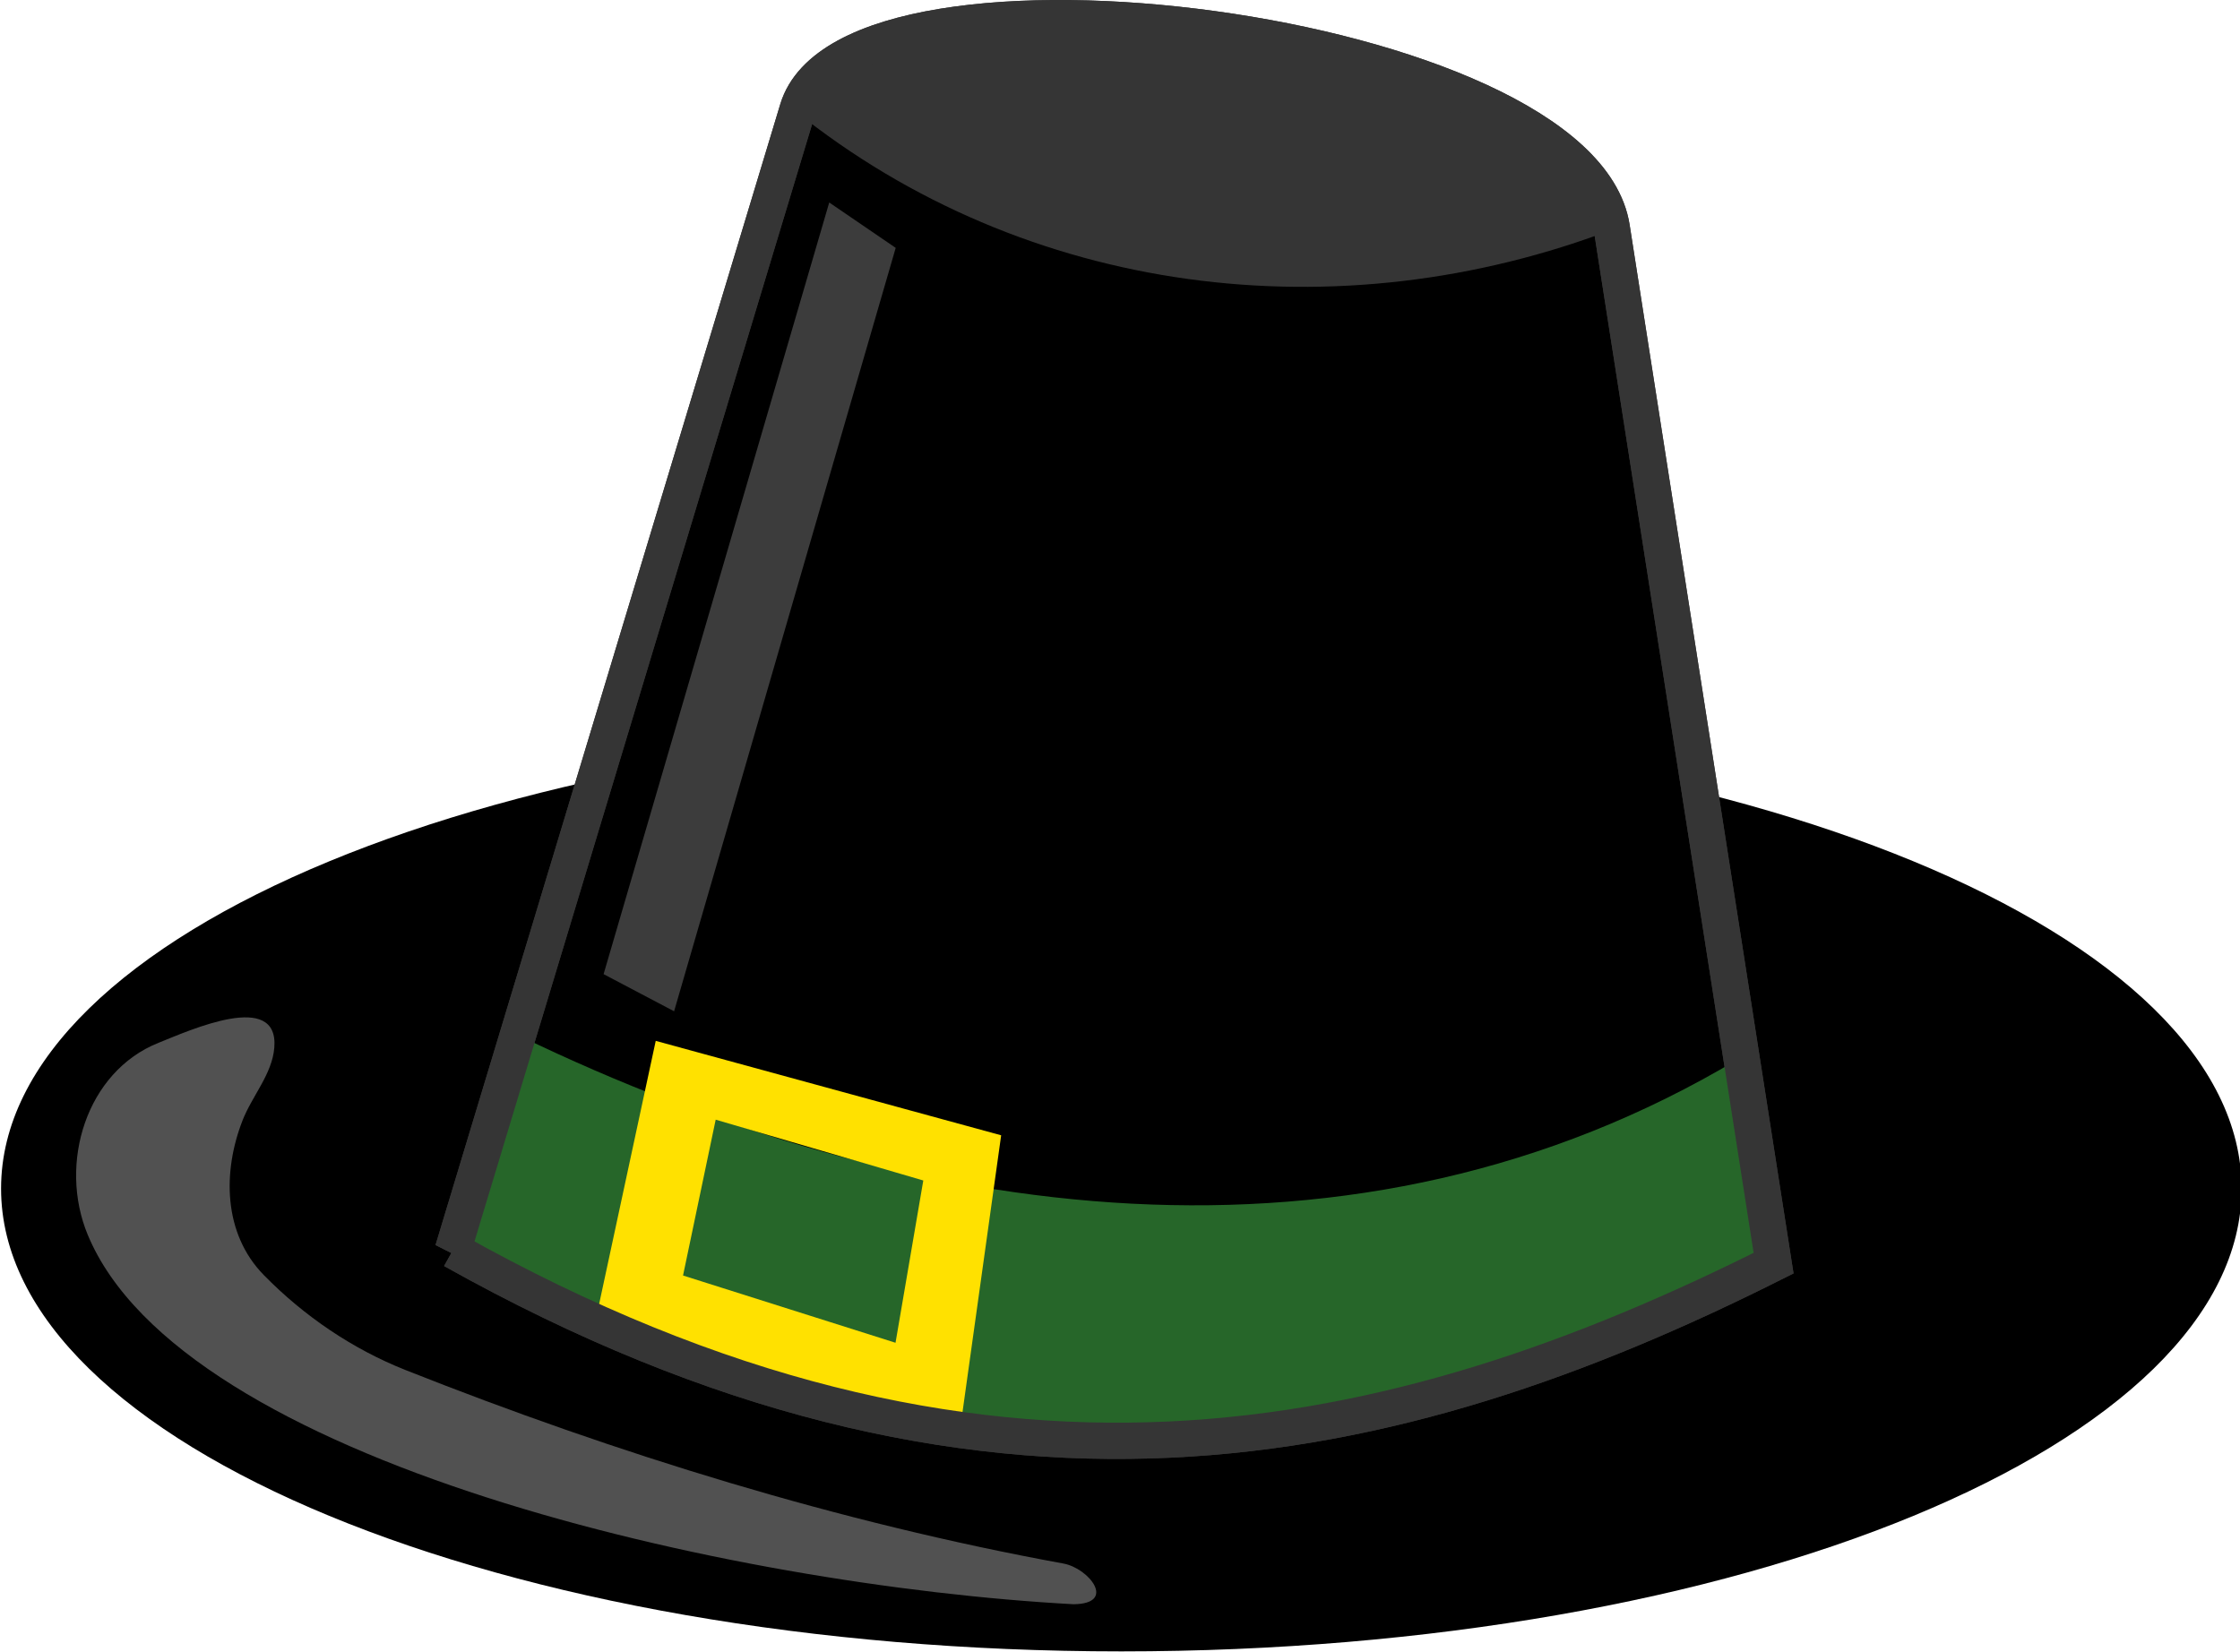
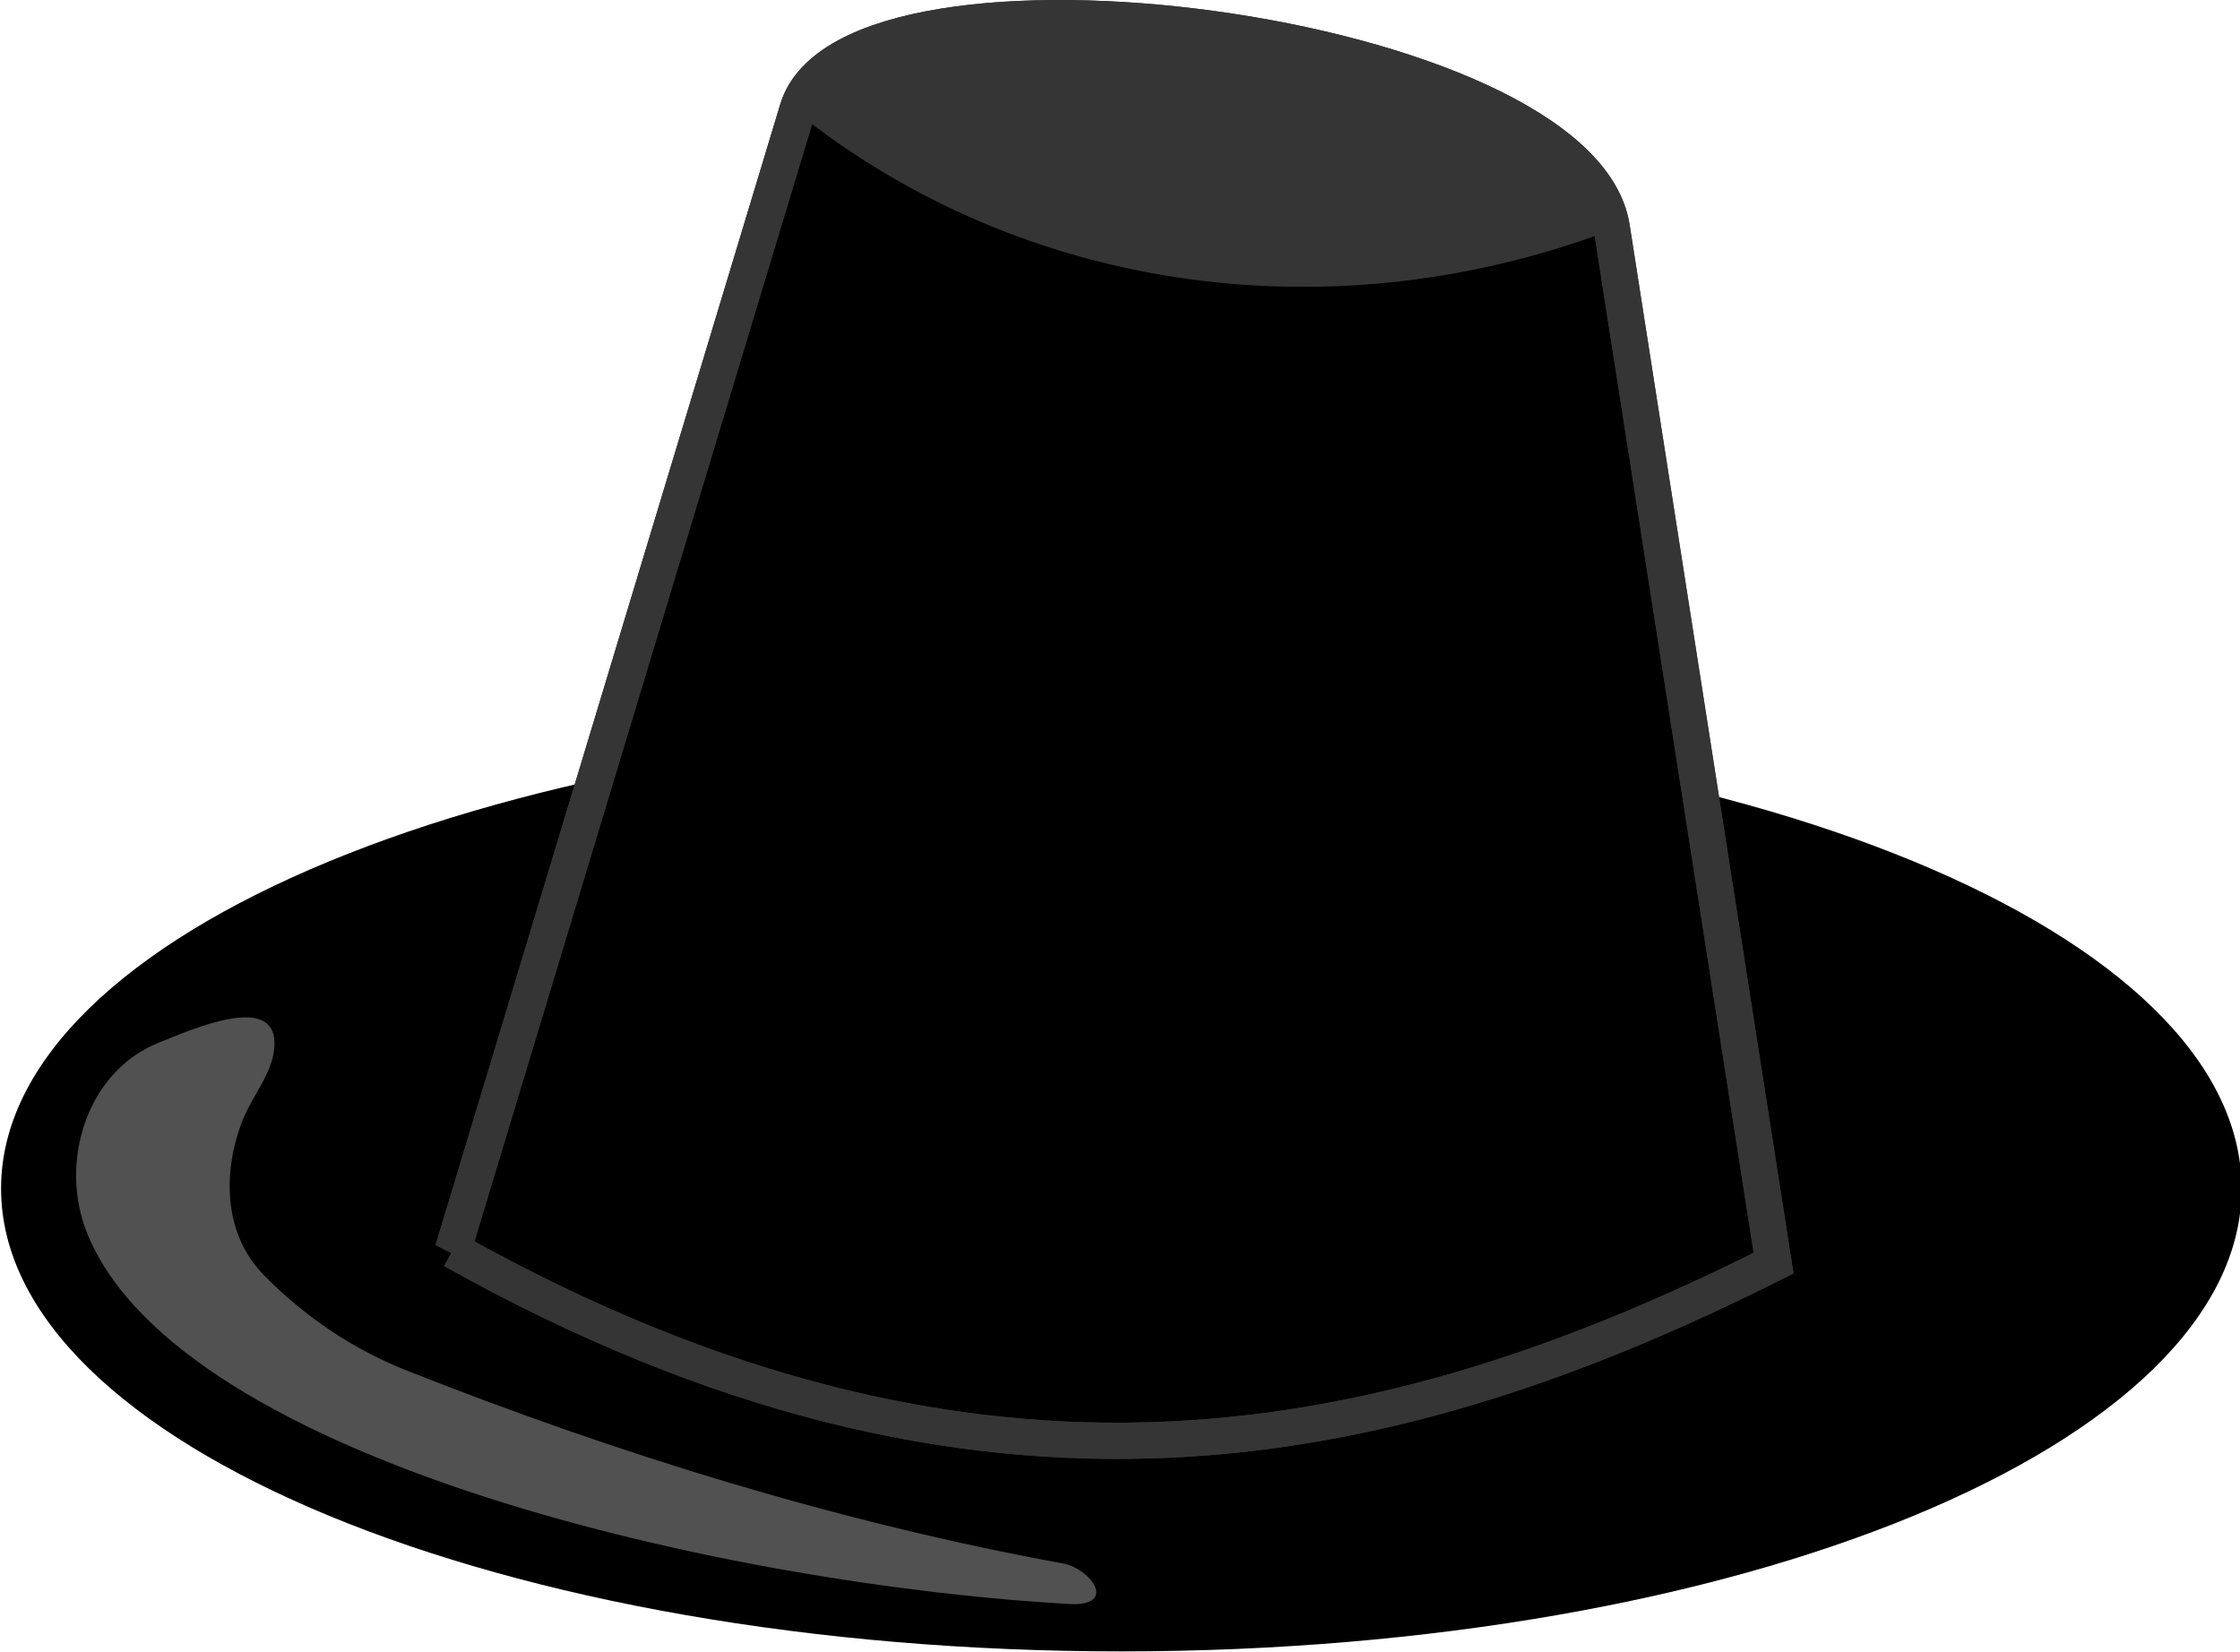
<svg xmlns="http://www.w3.org/2000/svg" xmlns:ns1="http://sodipodi.sourceforge.net/DTD/sodipodi-0.dtd" xmlns:ns2="http://www.inkscape.org/namespaces/inkscape" id="svg2" ns1:docname="Novo documento 1" viewBox="0 0 165.22 121.84" version="1.1" ns2:version="0.47 r22583">
  <ns1:namedview id="base" bordercolor="#666666" ns2:pageshadow="2" ns2:window-y="-8" pagecolor="#ffffff" ns2:window-height="962" ns2:window-maximized="1" ns2:zoom="2.8" ns2:window-x="-8" showgrid="false" borderopacity="1.0" ns2:current-layer="layer1" ns2:cx="100.79756" ns2:cy="75.321356" ns2:window-width="1280" ns2:pageopacity="0.0" ns2:document-units="px" />
  <g id="layer1" ns2:label="Layer 1" ns2:groupmode="layer" transform="translate(-200.85 -50.526)">
    <g id="g3688" transform="matrix(1.337 0 0 1.337 -123.39 -17.031)">
      <path id="path2830" ns1:rx="53.92857" ns1:ry="18.928572" style="fill:#000000" ns1:type="arc" d="m351.07 116.65c0 10.454-24.145 18.929-53.929 18.929s-53.929-8.475-53.929-18.929 24.145-18.929 53.929-18.929 53.929 8.475 53.929 18.929z" transform="matrix(1.146 0 0 1.349 -36.149 -41.252)" ns1:cy="116.6479" ns1:cx="297.14285" />
      <path id="path3604" ns1:nodetypes="ccssc" style="stroke:#353535;stroke-width:2;fill:#000000" d="m267.5 119.51c29.243 16.384 51.877 11.241 72.857 0.714l-8.93-57.144c-1.71-10.922-42.02-16.102-44.91-6.517l-19.02 62.951z" />
-       <path id="path3686" style="fill-opacity:.808;fill:#4b4b4b" d="m288.26 61.701-12.448 42.576 3.89 2.049 12.225-42.121-3.668-2.505z" />
-       <path id="path3661" ns1:nodetypes="ccccccccccccc" style="fill:#266629" d="m271.25 107.72c21.423 10.344 46.096 13.831 67.143 1.25l1.964 11.071-5 2.679-10.536 3.929-9.643 2.321-8.75 0.893h-7.5l-8.75-1.429-12.321-3.75-8.929-4.107-1.607-1.071 3.929-11.786z" />
      <path id="path3628" ns1:nodetypes="ccc" style="fill:#353535" d="m331.59 63.146c-1.707-10.922-42.176-16.172-45.239-6.519 12.764 10.243 30.006 12.367 45.239 6.519z" />
      <path id="path3631" ns1:nodetypes="cssscssss" style="fill-opacity:.808;fill:#646464" d="m255.89 112.36c-1.091 2.793-1.077 6.216 1.174 8.517 2.231 2.281 4.922 4.094 7.816 5.242 11.628 4.608 23.939 8.421 36.298 10.678 1.413 0.258 2.969 2.224 0.555 2.245-18.979-1.035-49.18-7.873-54.378-20.38-1.638-3.941-0.077-9.006 3.901-10.595 1.731-0.692 6.657-2.927 6.39 0.273-0.122 1.46-1.22 2.645-1.757 4.02z" />
-       <path id="path3637" ns1:nodetypes="cccccccccc" style="stroke:#ffe100;stroke-width:.984px;fill:#ffe100" d="m279.06 108.57-3.128 14.544 19.108 5.866 2.158-15.451-18.138-4.959zm2.564 3.115 12.384 3.628-1.701 9.942-12.685-4.016 2.002-9.555z" />
      <path id="path3604-4" ns1:nodetypes="ccssc" style="stroke:#353535;stroke-width:2;fill:none" d="m267.5 119.51c29.243 16.384 51.877 11.241 72.857 0.714l-8.93-57.144c-1.71-10.922-42.02-16.102-44.91-6.517l-19.02 62.951z" />
    </g>
  </g>
</svg>